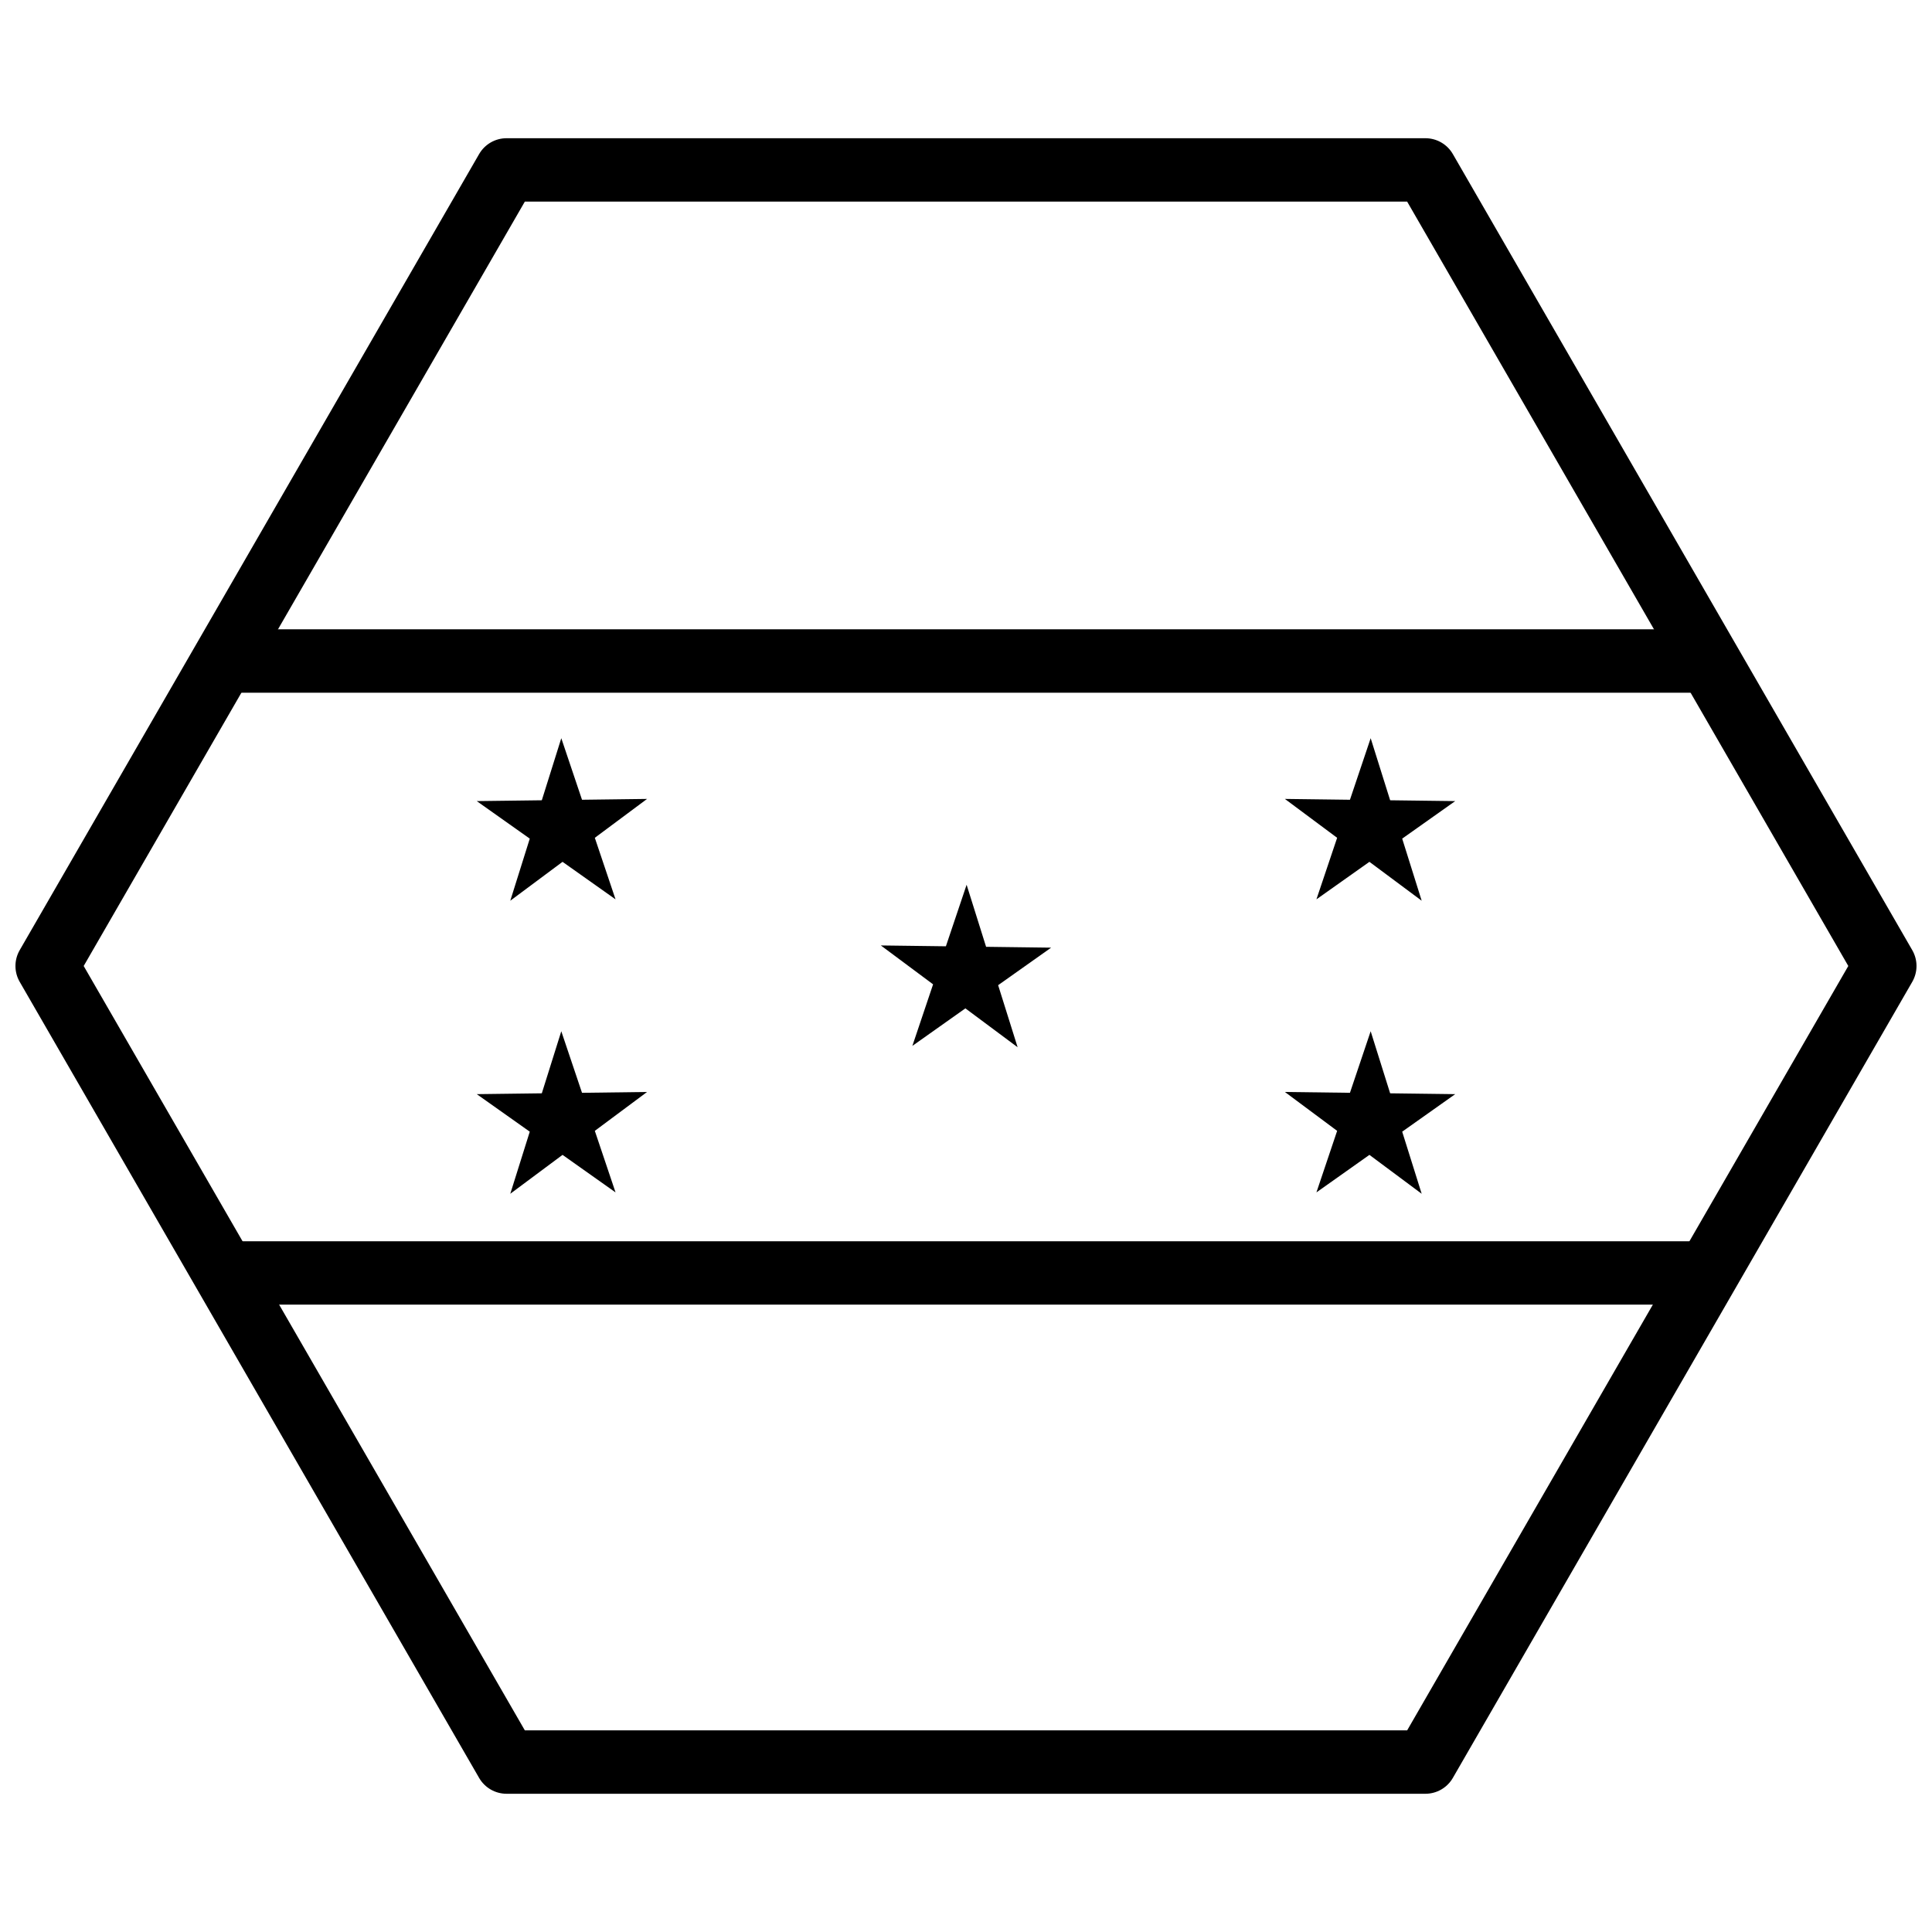
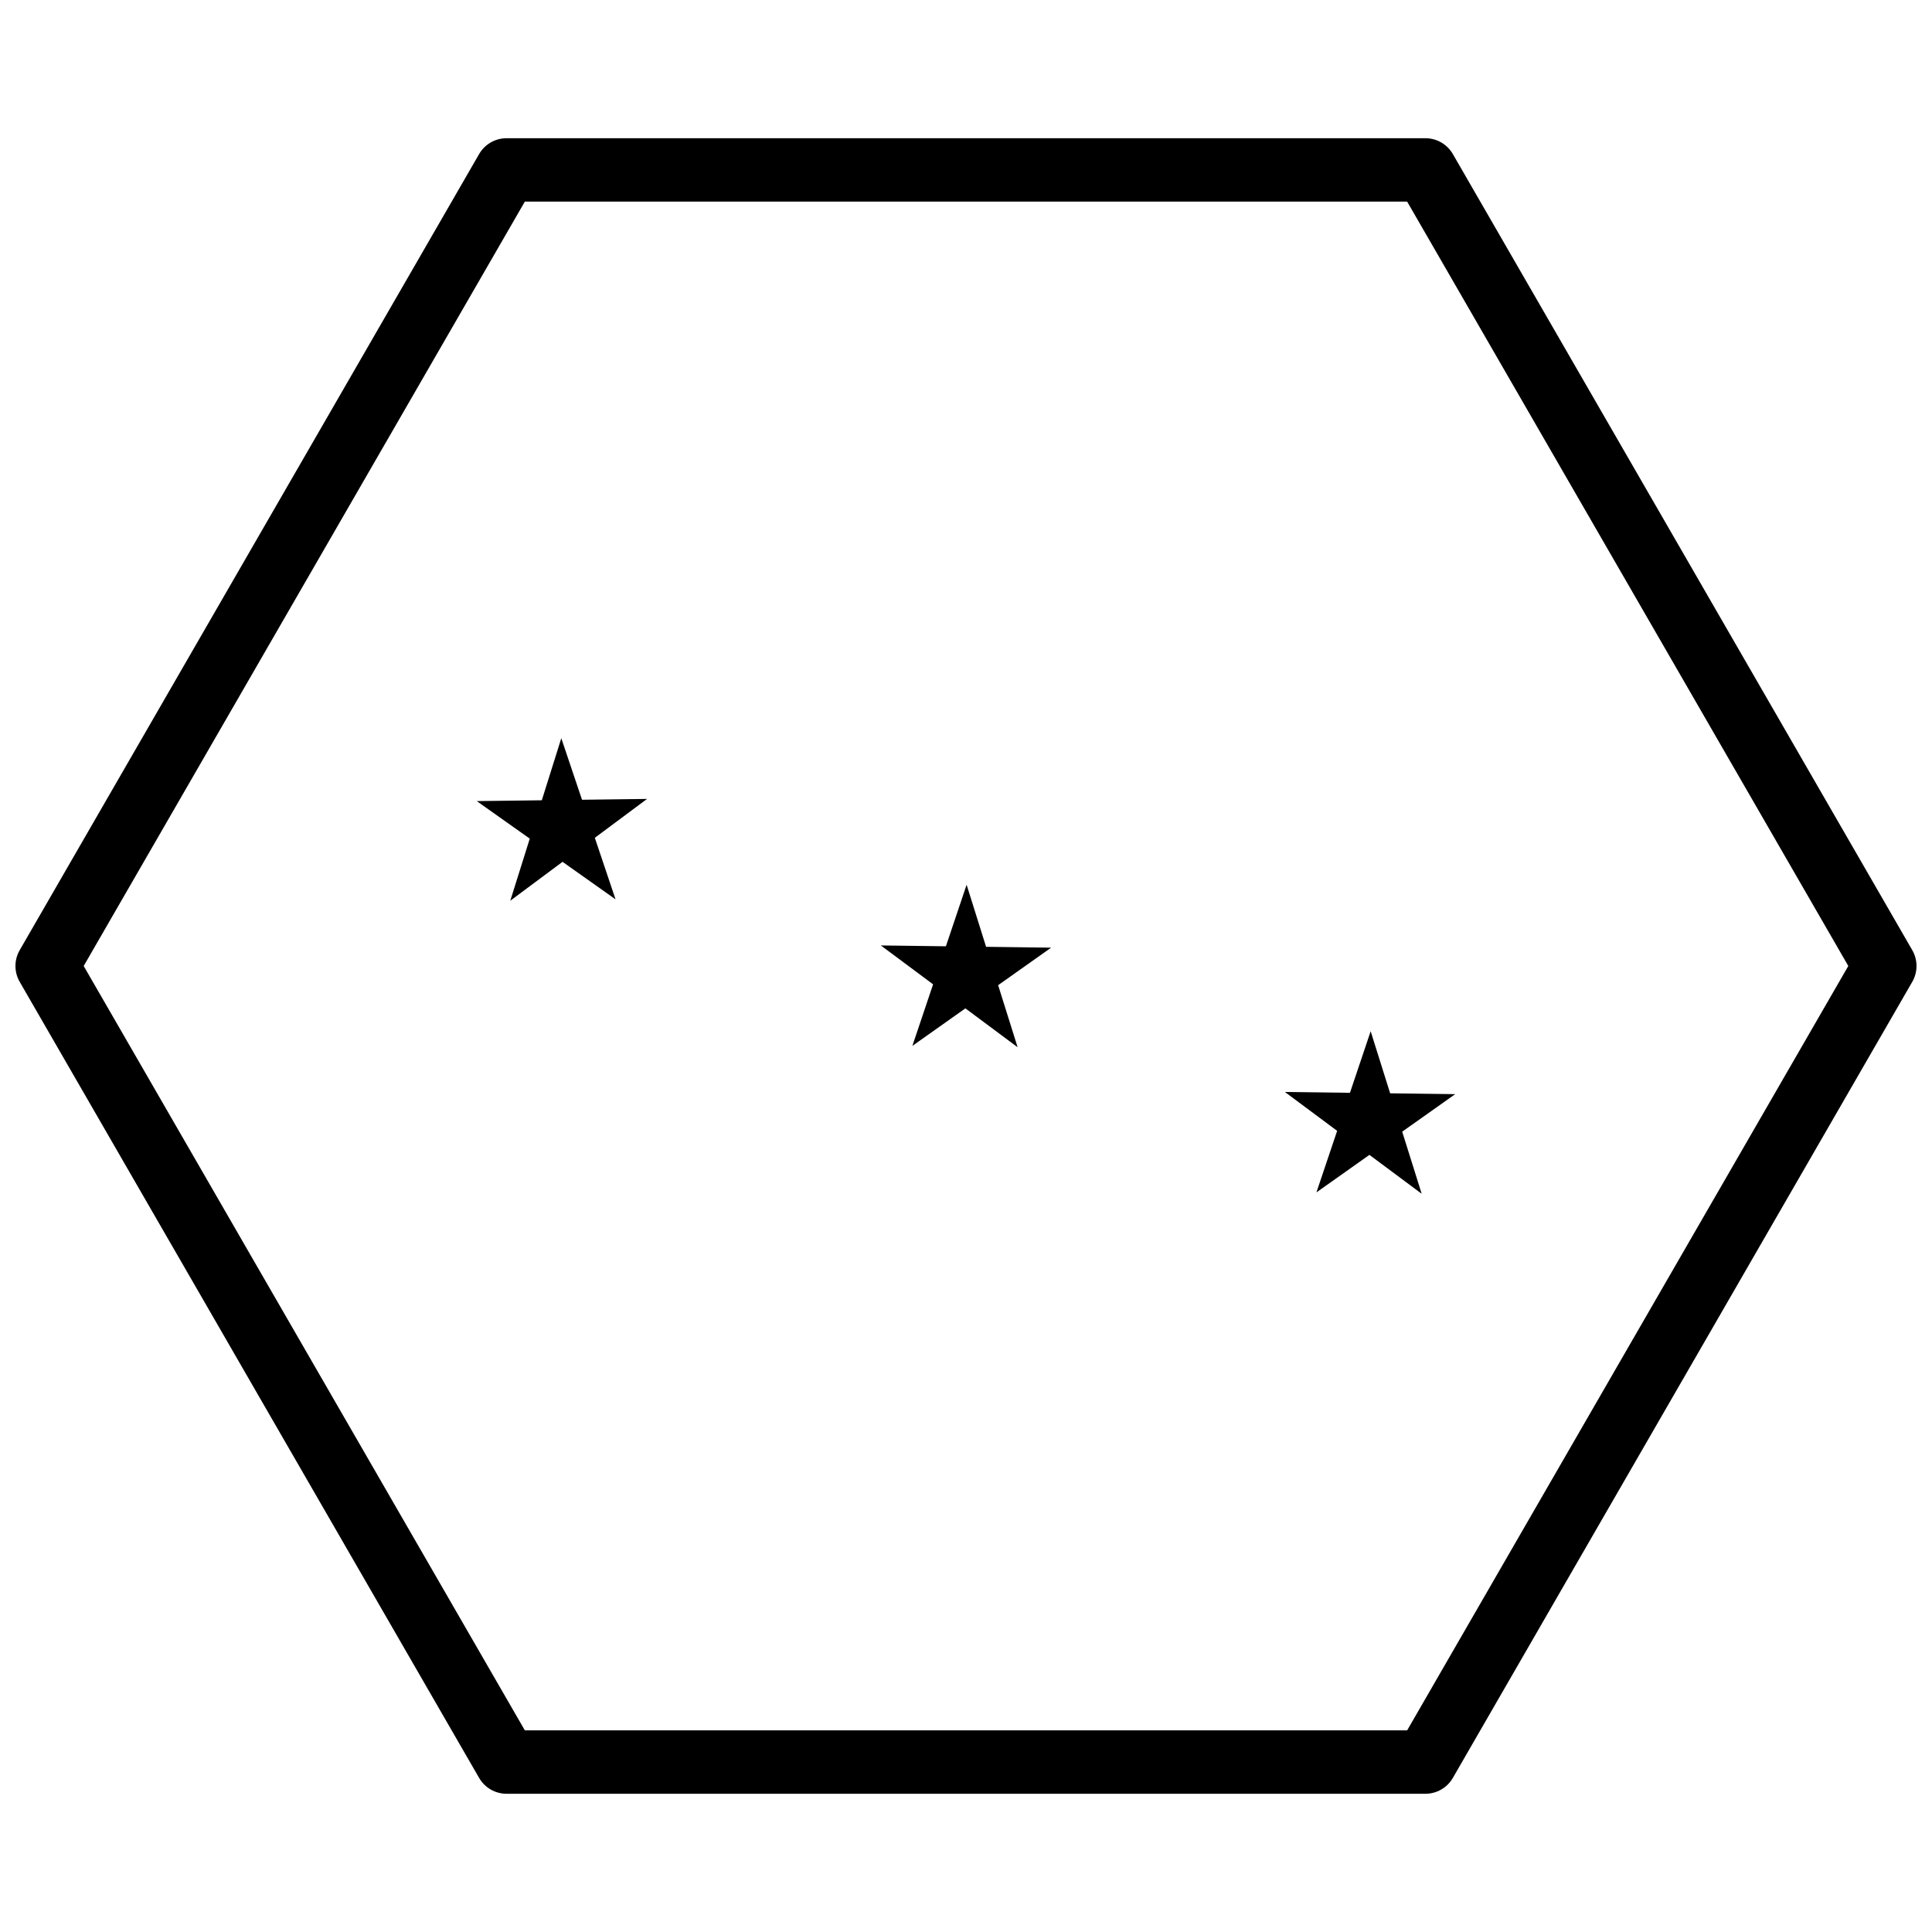
<svg xmlns="http://www.w3.org/2000/svg" width="800px" height="800px" version="1.1" viewBox="144 144 512 512">
  <defs>
    <clipPath id="a">
      <path d="m148.09 180h503.81v440h-503.81z" />
    </clipPath>
  </defs>
  <path d="m413.68 421.53-36.25-26.977 45.133 0.586-36.777 26.035 14.375-42.703z" />
-   <path d="m520.76 382.7-36.25-26.977 45.133 0.578-36.777 26.035 14.375-42.703z" />
  <path d="m520.76 460.36-36.25-26.977 45.133 0.578-36.777 26.035 14.375-42.703z" />
  <path d="m279.23 382.7 36.25-26.977-45.133 0.578 36.777 26.035-14.375-42.703z" />
-   <path d="m279.23 460.36 36.25-26.977-45.133 0.578 36.777 26.035-14.375-42.703z" />
-   <path d="m203.73 472.95v16.789h392.54v-16.789z" fill-rule="evenodd" />
-   <path d="m200.57 310.77v16.809h398.85v-16.809z" fill-rule="evenodd" />
  <g clip-path="url(#a)">
    <path d="m278.24 180.63c-3 0-5.769 1.602-7.269 4.199l-121.75 210.97c-1.5 2.598-1.5 5.801 0 8.398l121.75 210.97c1.5 2.598 4.269 4.199 7.269 4.199h243.51c3 0 5.769-1.602 7.269-4.199l121.75-210.97c1.5-2.598 1.5-5.801 0-8.398l-121.75-210.97c-1.5-2.598-4.269-4.199-7.269-4.199zm4.848 16.797h233.82l116.91 202.57-116.91 202.57h-233.82l-116.91-202.57z" />
  </g>
</svg>